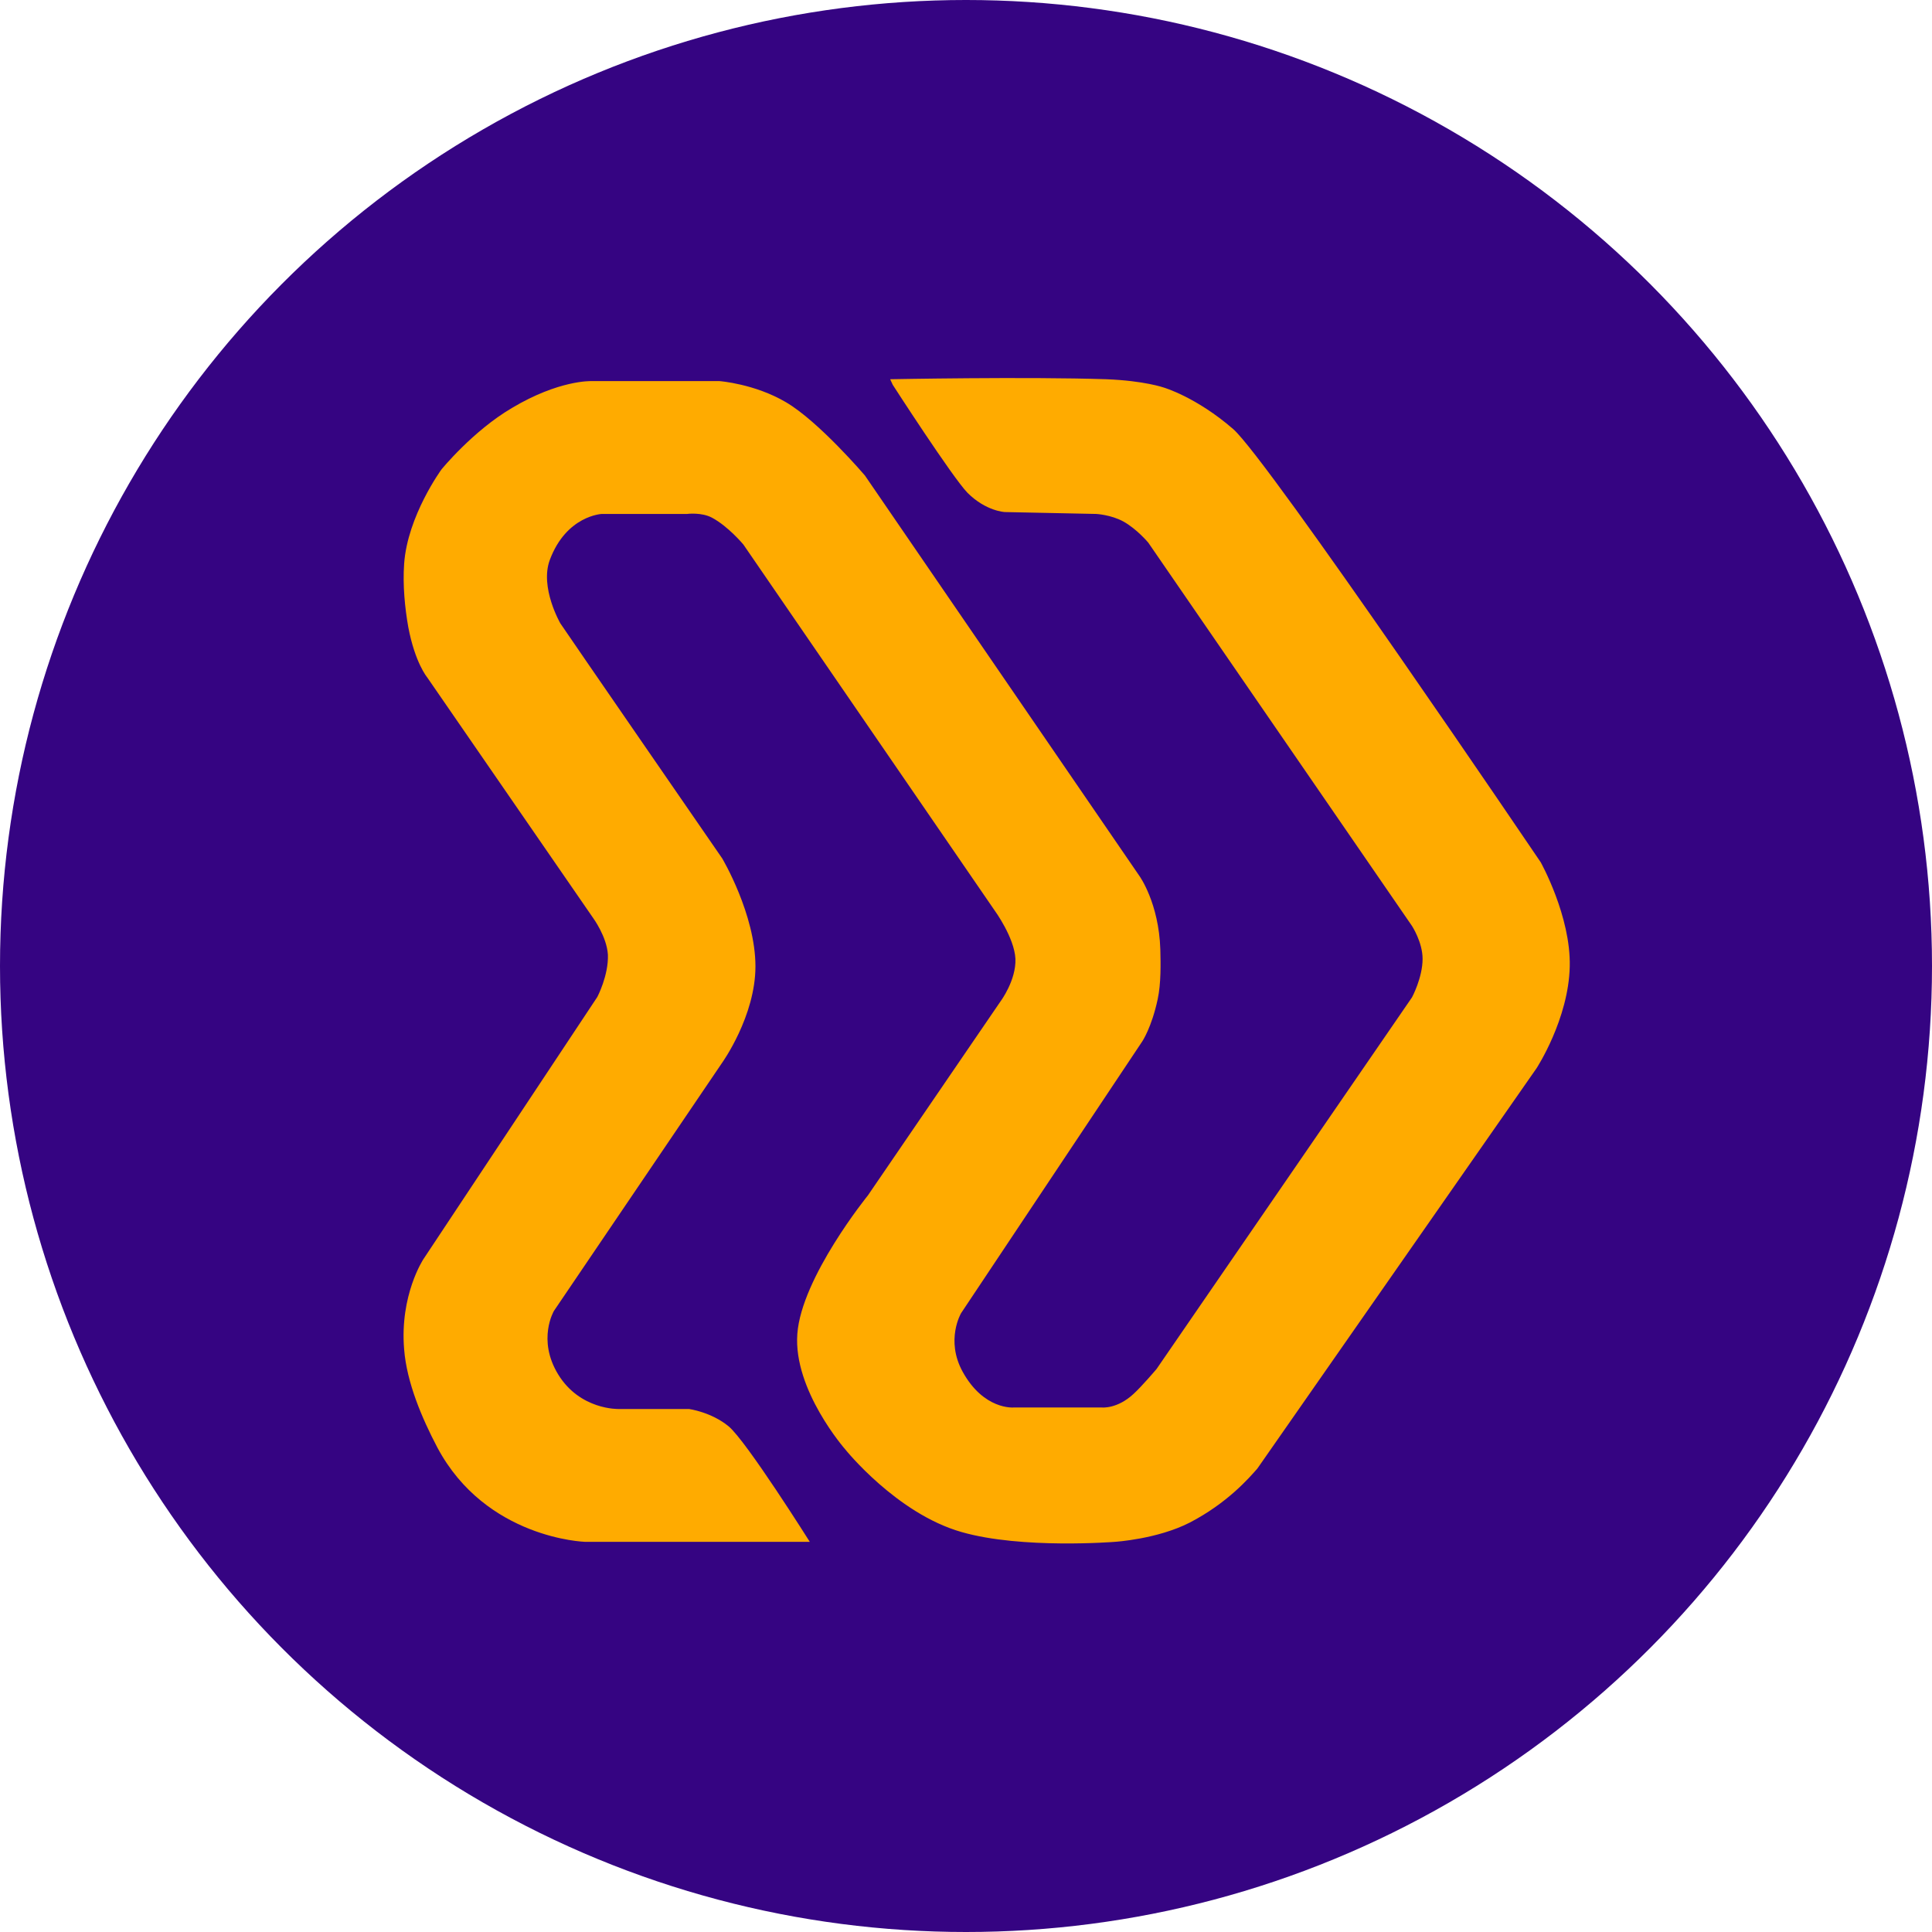
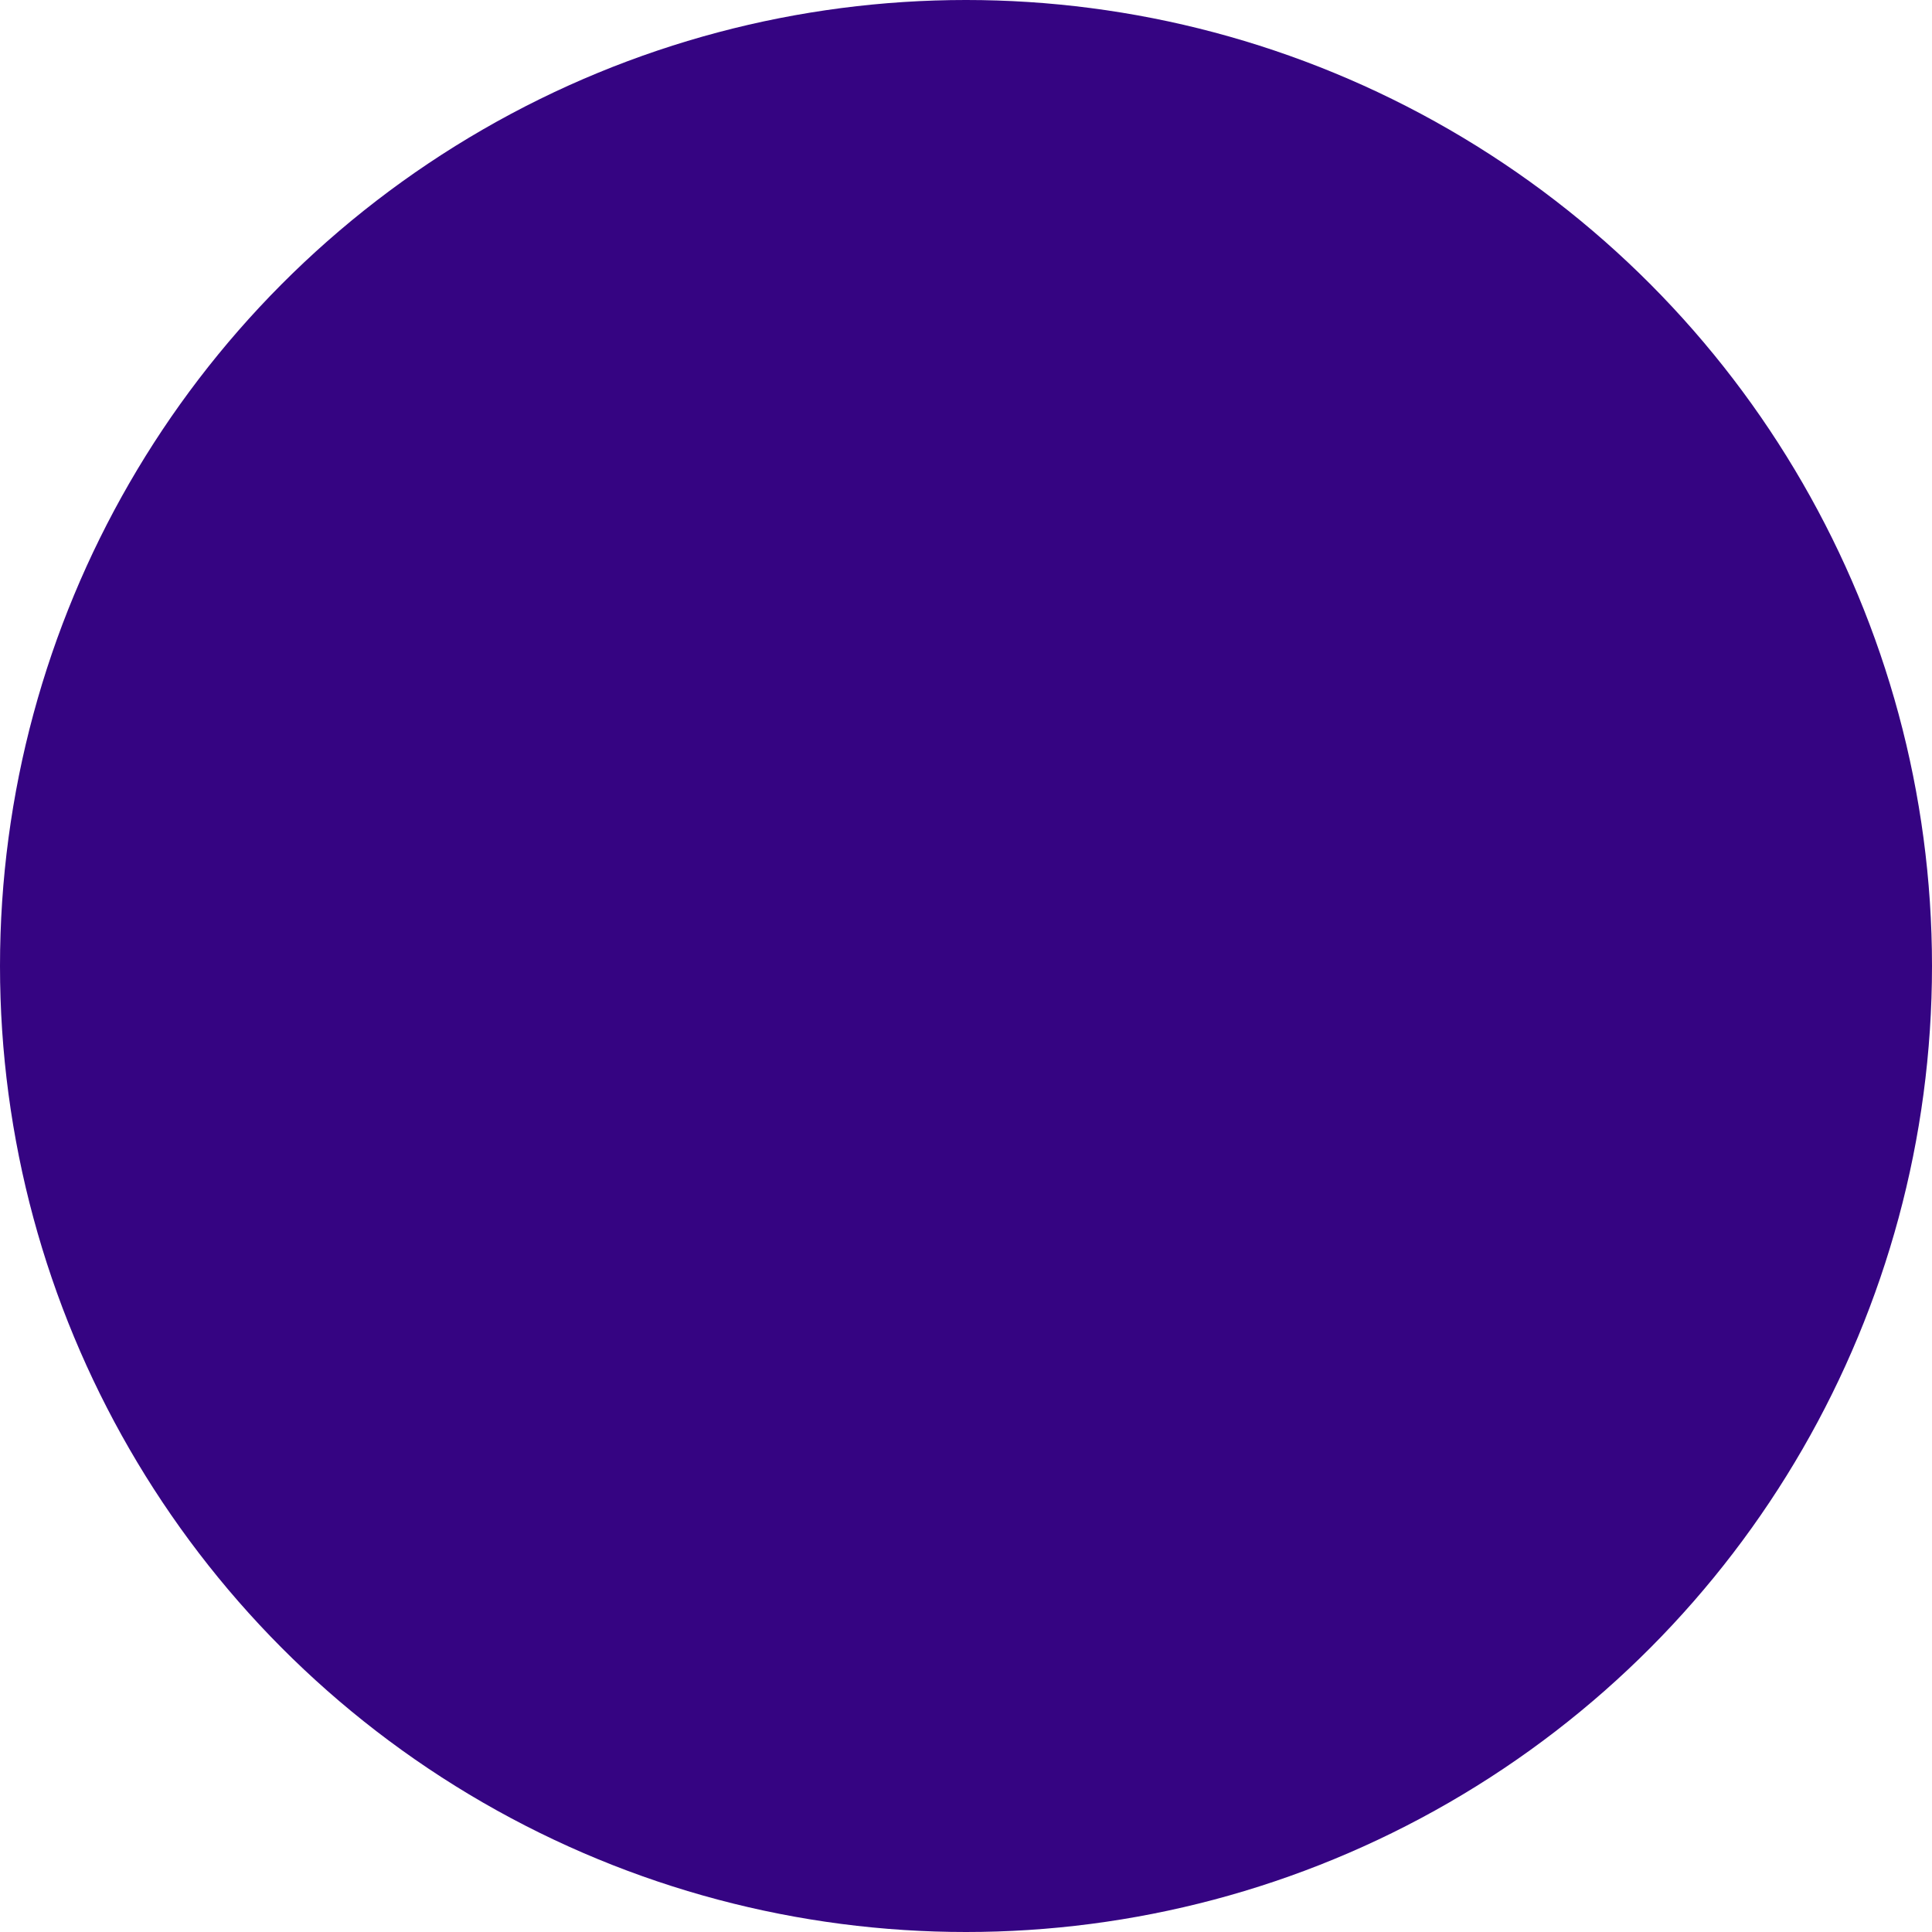
<svg xmlns="http://www.w3.org/2000/svg" version="1.1" id="Capa_1" x="0px" y="0px" width="512px" height="512px" viewBox="0 0 512 512" style="enable-background:new 0 0 512 512;" xml:space="preserve">
  <style type="text/css">
	.st0{fill:#350482;}
	.st1{fill-rule:evenodd;clip-rule:evenodd;fill:#FFAB00;}
</style>
  <circle class="st0" cx="256" cy="256" r="256" />
-   <path class="st1" d="M235.9,100.5c0,0,36.2-0.7,57.3,0c10.1,0.4,15.2,2.2,15.2,2.2s8.6,2.5,18.4,11c9.2,8,81.5,114.8,81.5,114.8  s8,14.3,7.7,27.6c-0.3,14-8.8,27-8.8,27l-74,106.1c-2.2,2.5-7.9,9.1-17.9,14.3c-8.6,4.4-19.8,5.1-19.8,5.1s-24.7,2-40.7-2.6  c-17.2-4.9-30.8-21.9-30.8-21.9s-13.8-15.7-12.7-30.6c1.1-15,18.7-36.7,18.7-36.7l35.2-51.5c0,0,4.1-5.5,3.9-11.2  c-0.3-5.7-5.5-12.8-5.5-12.8l-66.6-97c0,0-4-4.8-8.3-7.1c-2.8-1.5-6.6-1-6.6-1h-22.6c0,0-9.4,0.4-13.8,12.2  c-2.7,7.3,2.8,16.8,2.8,16.8c1.1,1.7,42.9,62.3,42.9,62.3s8.8,14.8,8.8,28.6c0,13.2-8.8,25.5-8.8,25.5l-44.6,65.8  c0,0-4.5,7.6,1.1,16.8c5.8,9.5,16,9.2,16,9.2h18.7c0,0,5.9,0.8,10.5,4.6c4.7,3.9,21.5,30.6,21.5,30.6H155c0,0-26.2-0.8-39.1-25  c-4.1-7.8-8.1-17.2-8.8-26c-1.2-14.4,5.1-23.9,5.1-23.9l46.1-69.5c0,0,3-5.7,2.8-11.2c-0.3-4.8-3.9-9.7-3.9-9.7l-44-63.8  c0,0-3.2-3.8-5-13.3c-0.9-5.1-1.5-11.1-1.1-16.8c0.9-12.7,9.9-25,9.9-25s8.3-10.2,18.7-16.3c12.4-7.4,20.9-7.1,20.9-7.1h34.1  c0,0,9.3,0.7,17.6,5.6c8.7,5.1,20.9,19.4,20.9,19.4L302,232.2c0,0,5.1,7.1,5.5,19.4c0.1,3.8,0.2,9-0.7,13.2  c-1.6,7.5-4.1,11.2-4.1,11.2l-48,72c0,0-4.2,7.1,0.4,15.5c5.6,10.2,13.5,9.5,13.5,9.5l23.5,0c0,0,4,0.4,8.3-3.6  c2.2-2,6.1-6.6,6.1-6.6l67.7-98.5c0,0,2.8-5.2,2.8-10.2c0-4.4-2.8-8.7-2.8-8.7l-69.9-101.6c0,0-3-3.6-6.6-5.6c-3.3-1.8-7.2-2-7.2-2  l-24.2-0.5c0,0-5-0.2-9.9-5.1c-4-4.1-19.8-28.6-19.8-28.6L235.9,100.5z" />
</svg>